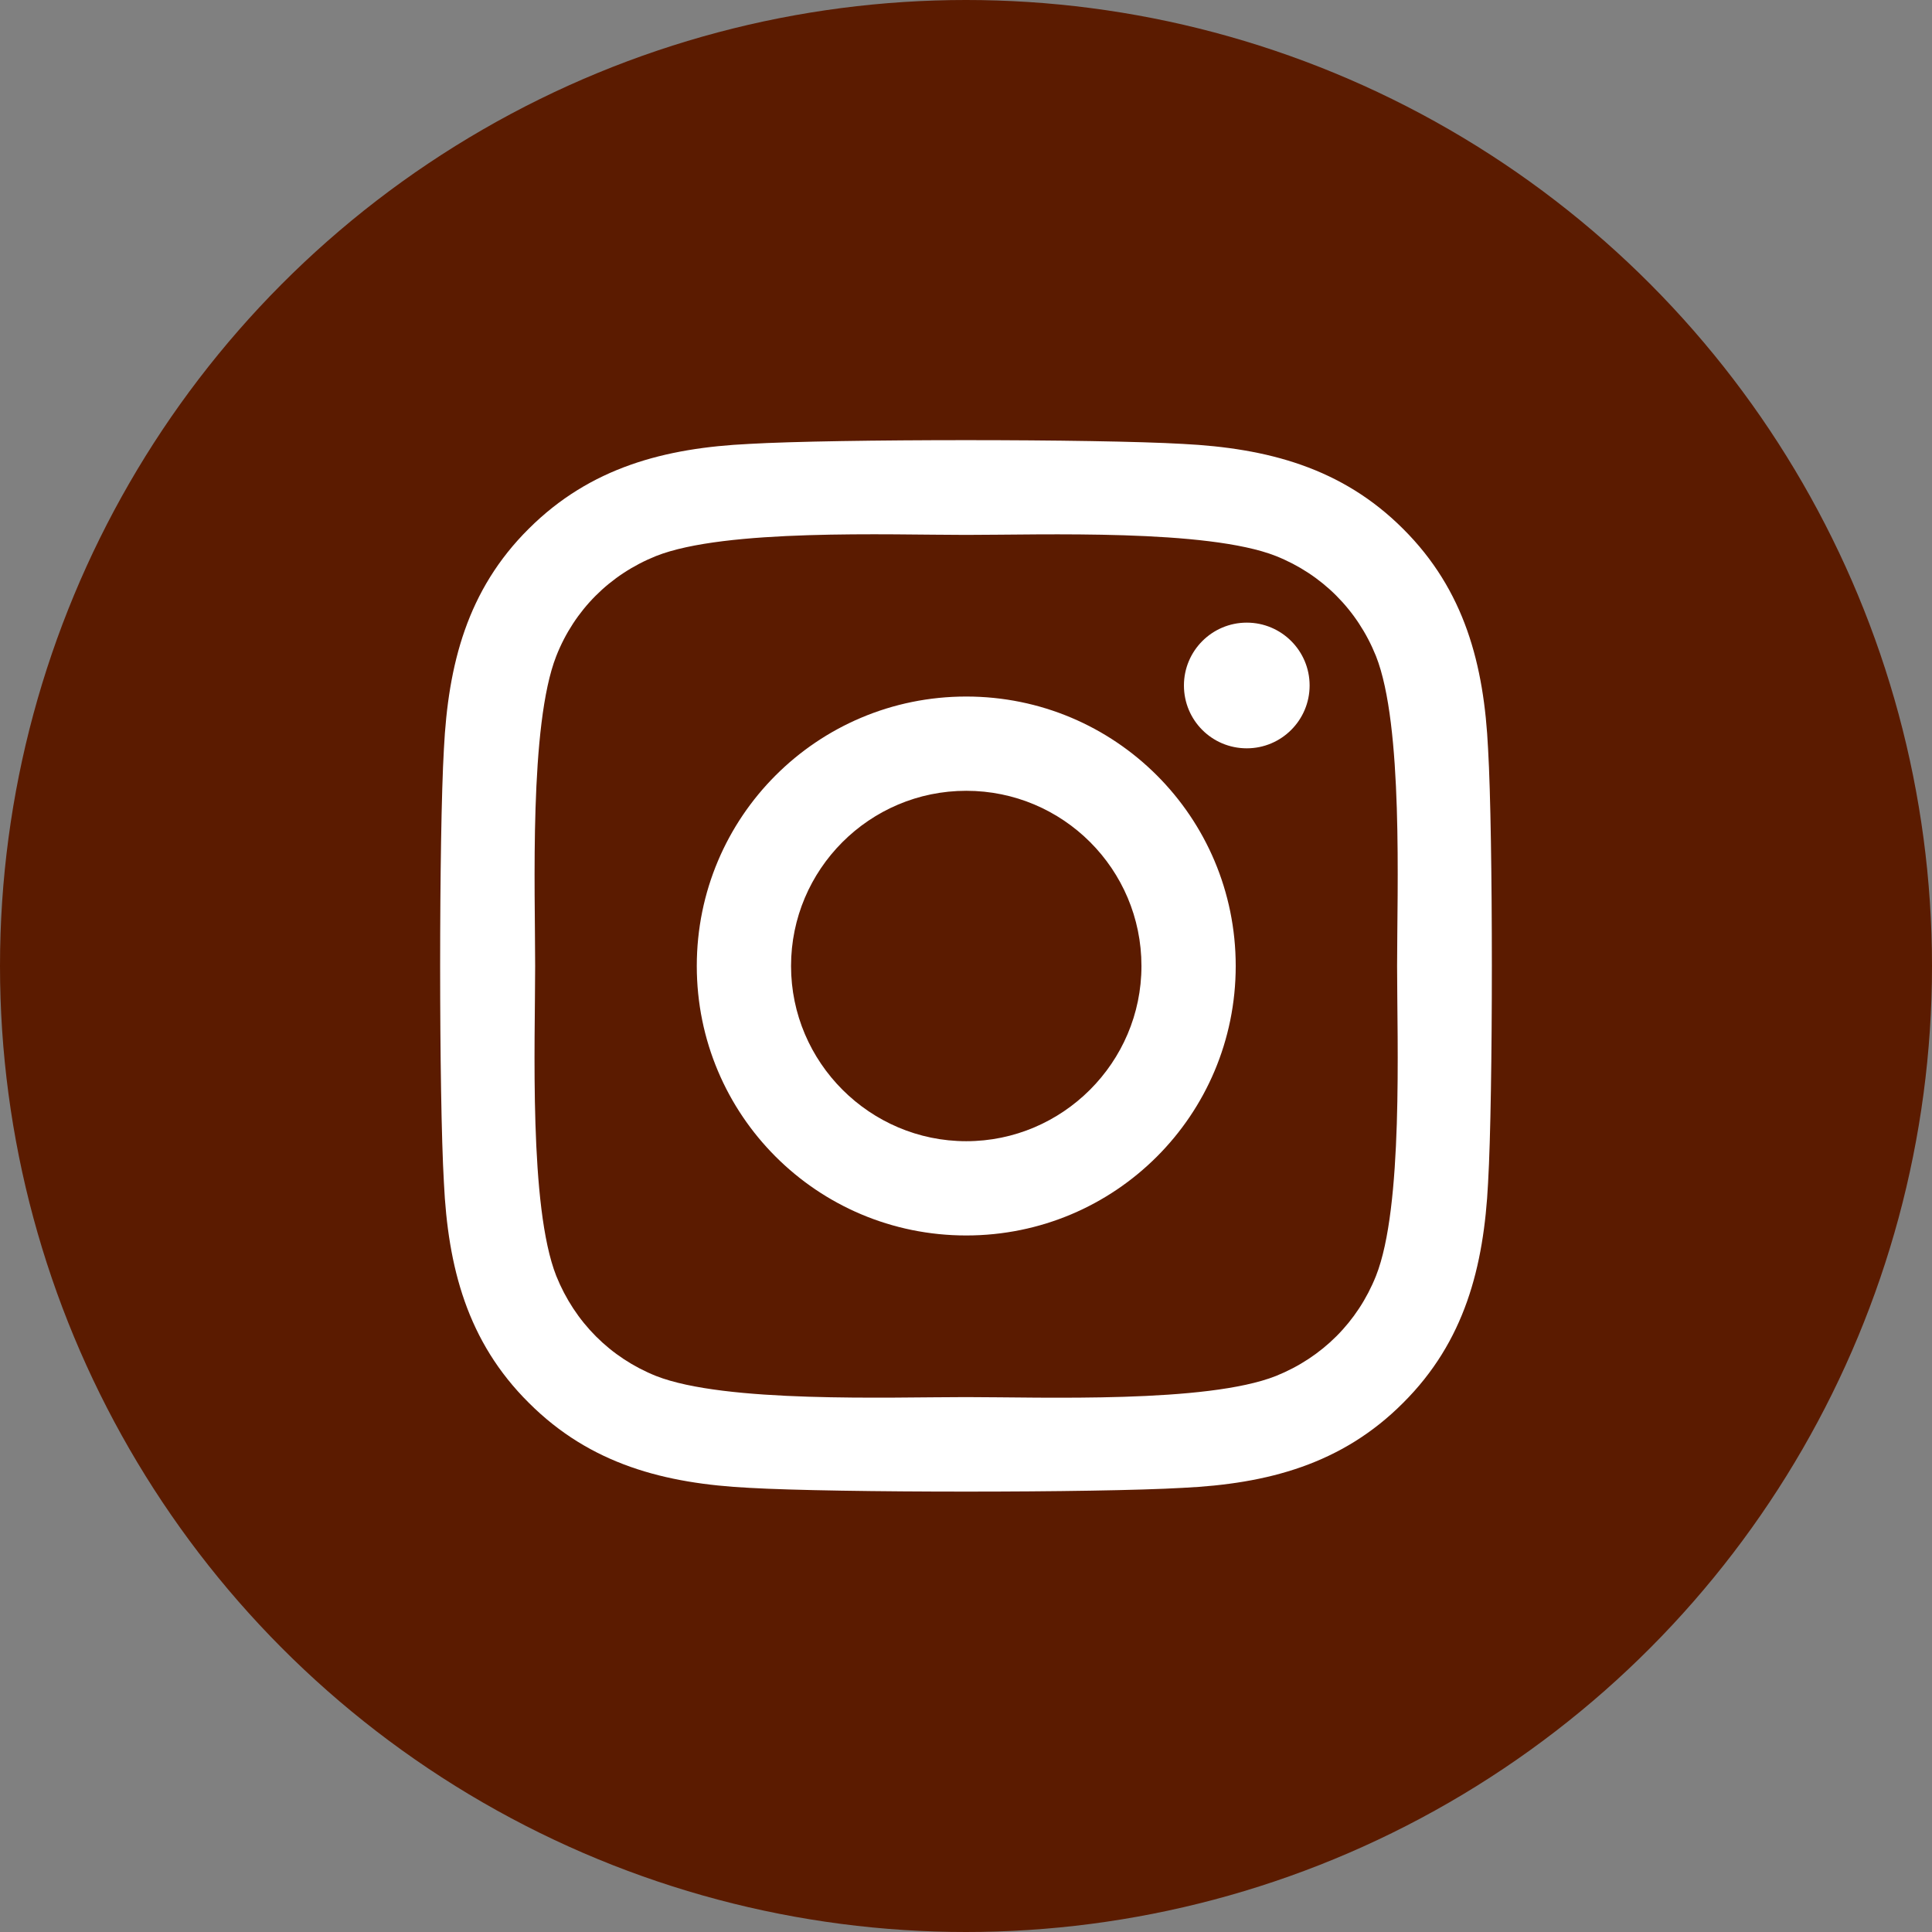
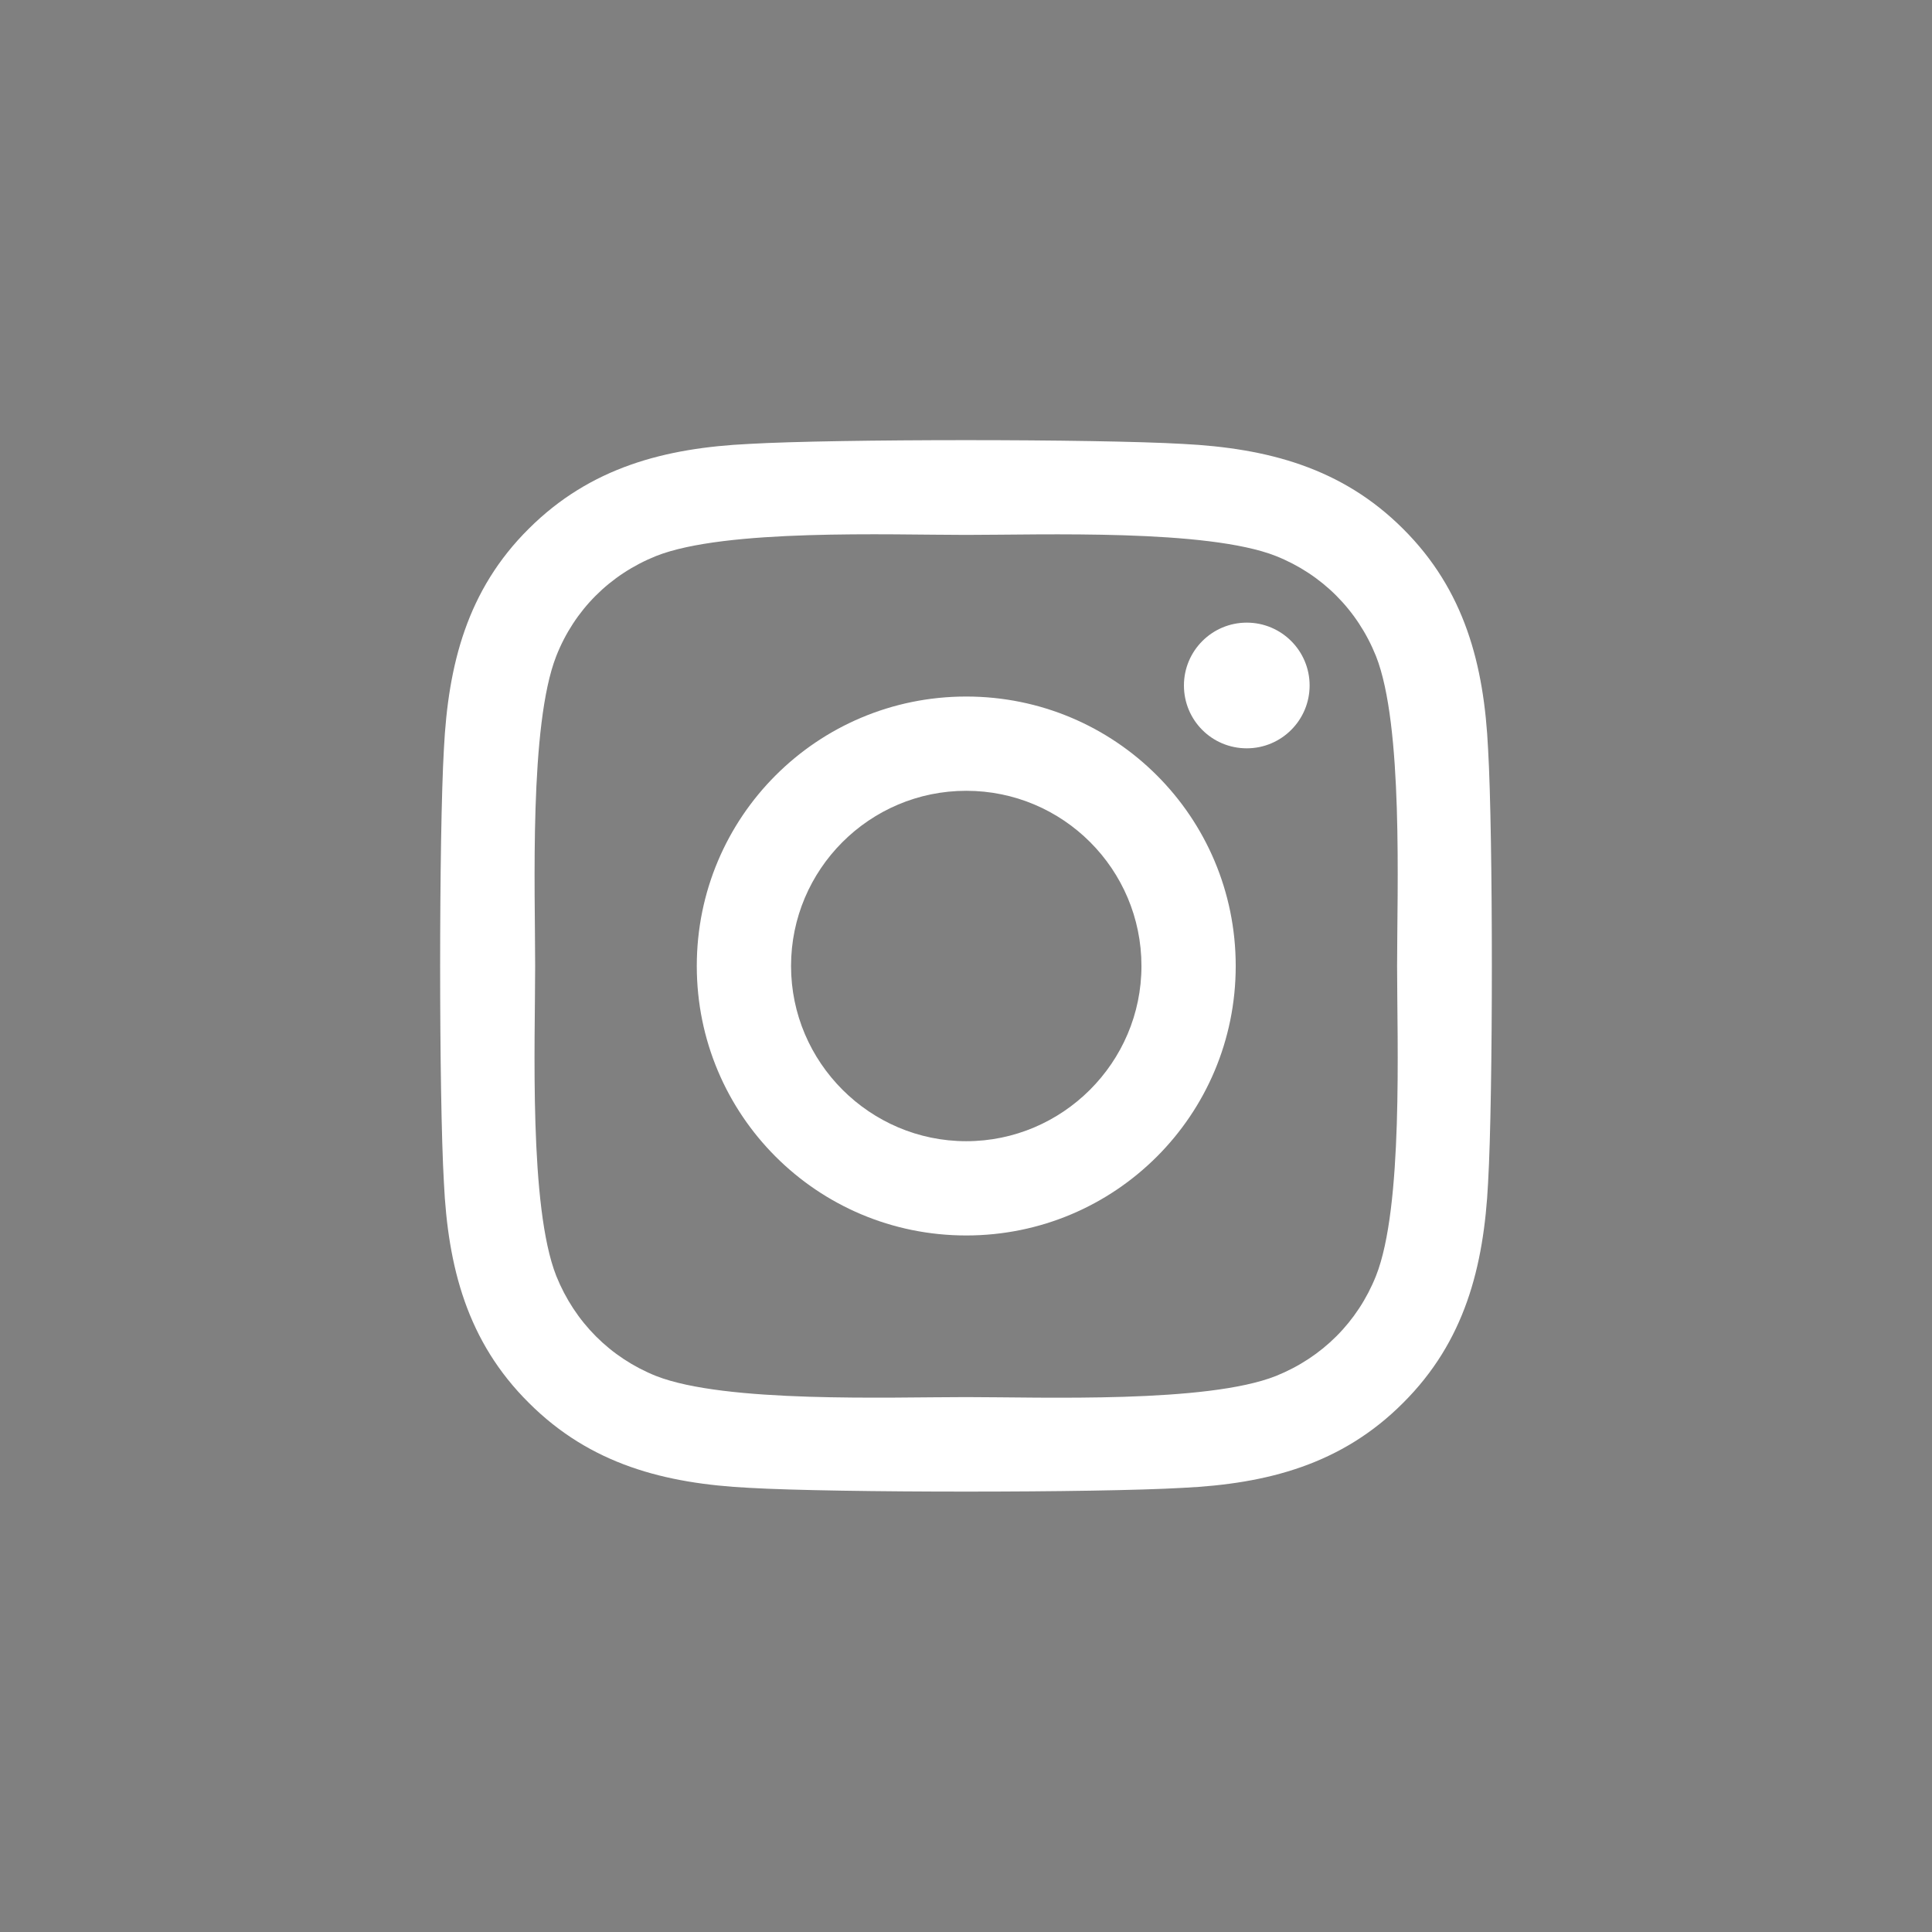
<svg xmlns="http://www.w3.org/2000/svg" id="Layer_2" data-name="Layer 2" viewBox="0 0 76.86 76.86">
  <rect x="0" y="0" width="76.86" height="76.86" fill="#808080" stroke="none" />
  <defs>
    <style>      .cls-1 {        isolation: isolate;      }      .cls-2 {        fill: #5b1b00;      }      .cls-2, .cls-3 {        stroke-width: 0px;      }      .cls-3 {        fill: #fff;      }    </style>
  </defs>
  <g id="Text">
-     <circle id="Ellipse_2_copy_3" data-name="Ellipse 2 copy 3" class="cls-2" cx="38.43" cy="38.43" r="38.43" />
    <g id="_4" data-name=" 4">
      <g class="cls-1">
        <path class="cls-3" d="m59.2,47.05c-.17,3.35-.93,6.32-3.38,8.76-2.44,2.45-5.41,3.22-8.76,3.38-3.45.2-13.8.2-17.26,0-3.35-.17-6.31-.93-8.76-3.38-2.46-2.44-3.22-5.41-3.38-8.76-.2-3.45-.2-13.8,0-17.26.17-3.35.92-6.32,3.38-8.76,2.45-2.44,5.42-3.21,8.76-3.37,3.45-.2,13.8-.2,17.26,0,3.35.17,6.32.94,8.76,3.38,2.45,2.44,3.22,5.41,3.38,8.76.2,3.45.2,13.79,0,17.24Zm-3.62-8.62c0-3.04.25-9.58-.84-12.33-.74-1.84-2.15-3.25-3.98-3.98-2.74-1.08-9.29-.84-12.33-.84s-9.58-.25-12.33.84c-1.84.74-3.25,2.15-3.97,3.98-1.08,2.75-.84,9.29-.84,12.33s-.25,9.57.84,12.33c.74,1.84,2.15,3.25,3.97,3.98,2.75,1.08,9.29.84,12.33.84s9.58.25,12.33-.84c1.84-.74,3.25-2.15,3.98-3.98,1.09-2.74.84-9.29.84-12.33Zm-6.42,0c0,5.93-4.79,10.72-10.72,10.72s-10.72-4.79-10.72-10.72,4.79-10.72,10.72-10.72,10.72,4.79,10.72,10.72Zm-3.75,0c0-3.85-3.12-6.97-6.97-6.97s-6.97,3.13-6.97,6.97,3.14,6.97,6.97,6.97,6.97-3.13,6.97-6.97Zm4.19-8.66c-1.39,0-2.5-1.12-2.5-2.5s1.12-2.5,2.5-2.5,2.5,1.12,2.5,2.5-1.12,2.5-2.5,2.5Z" />
      </g>
    </g>
  </g>
</svg>